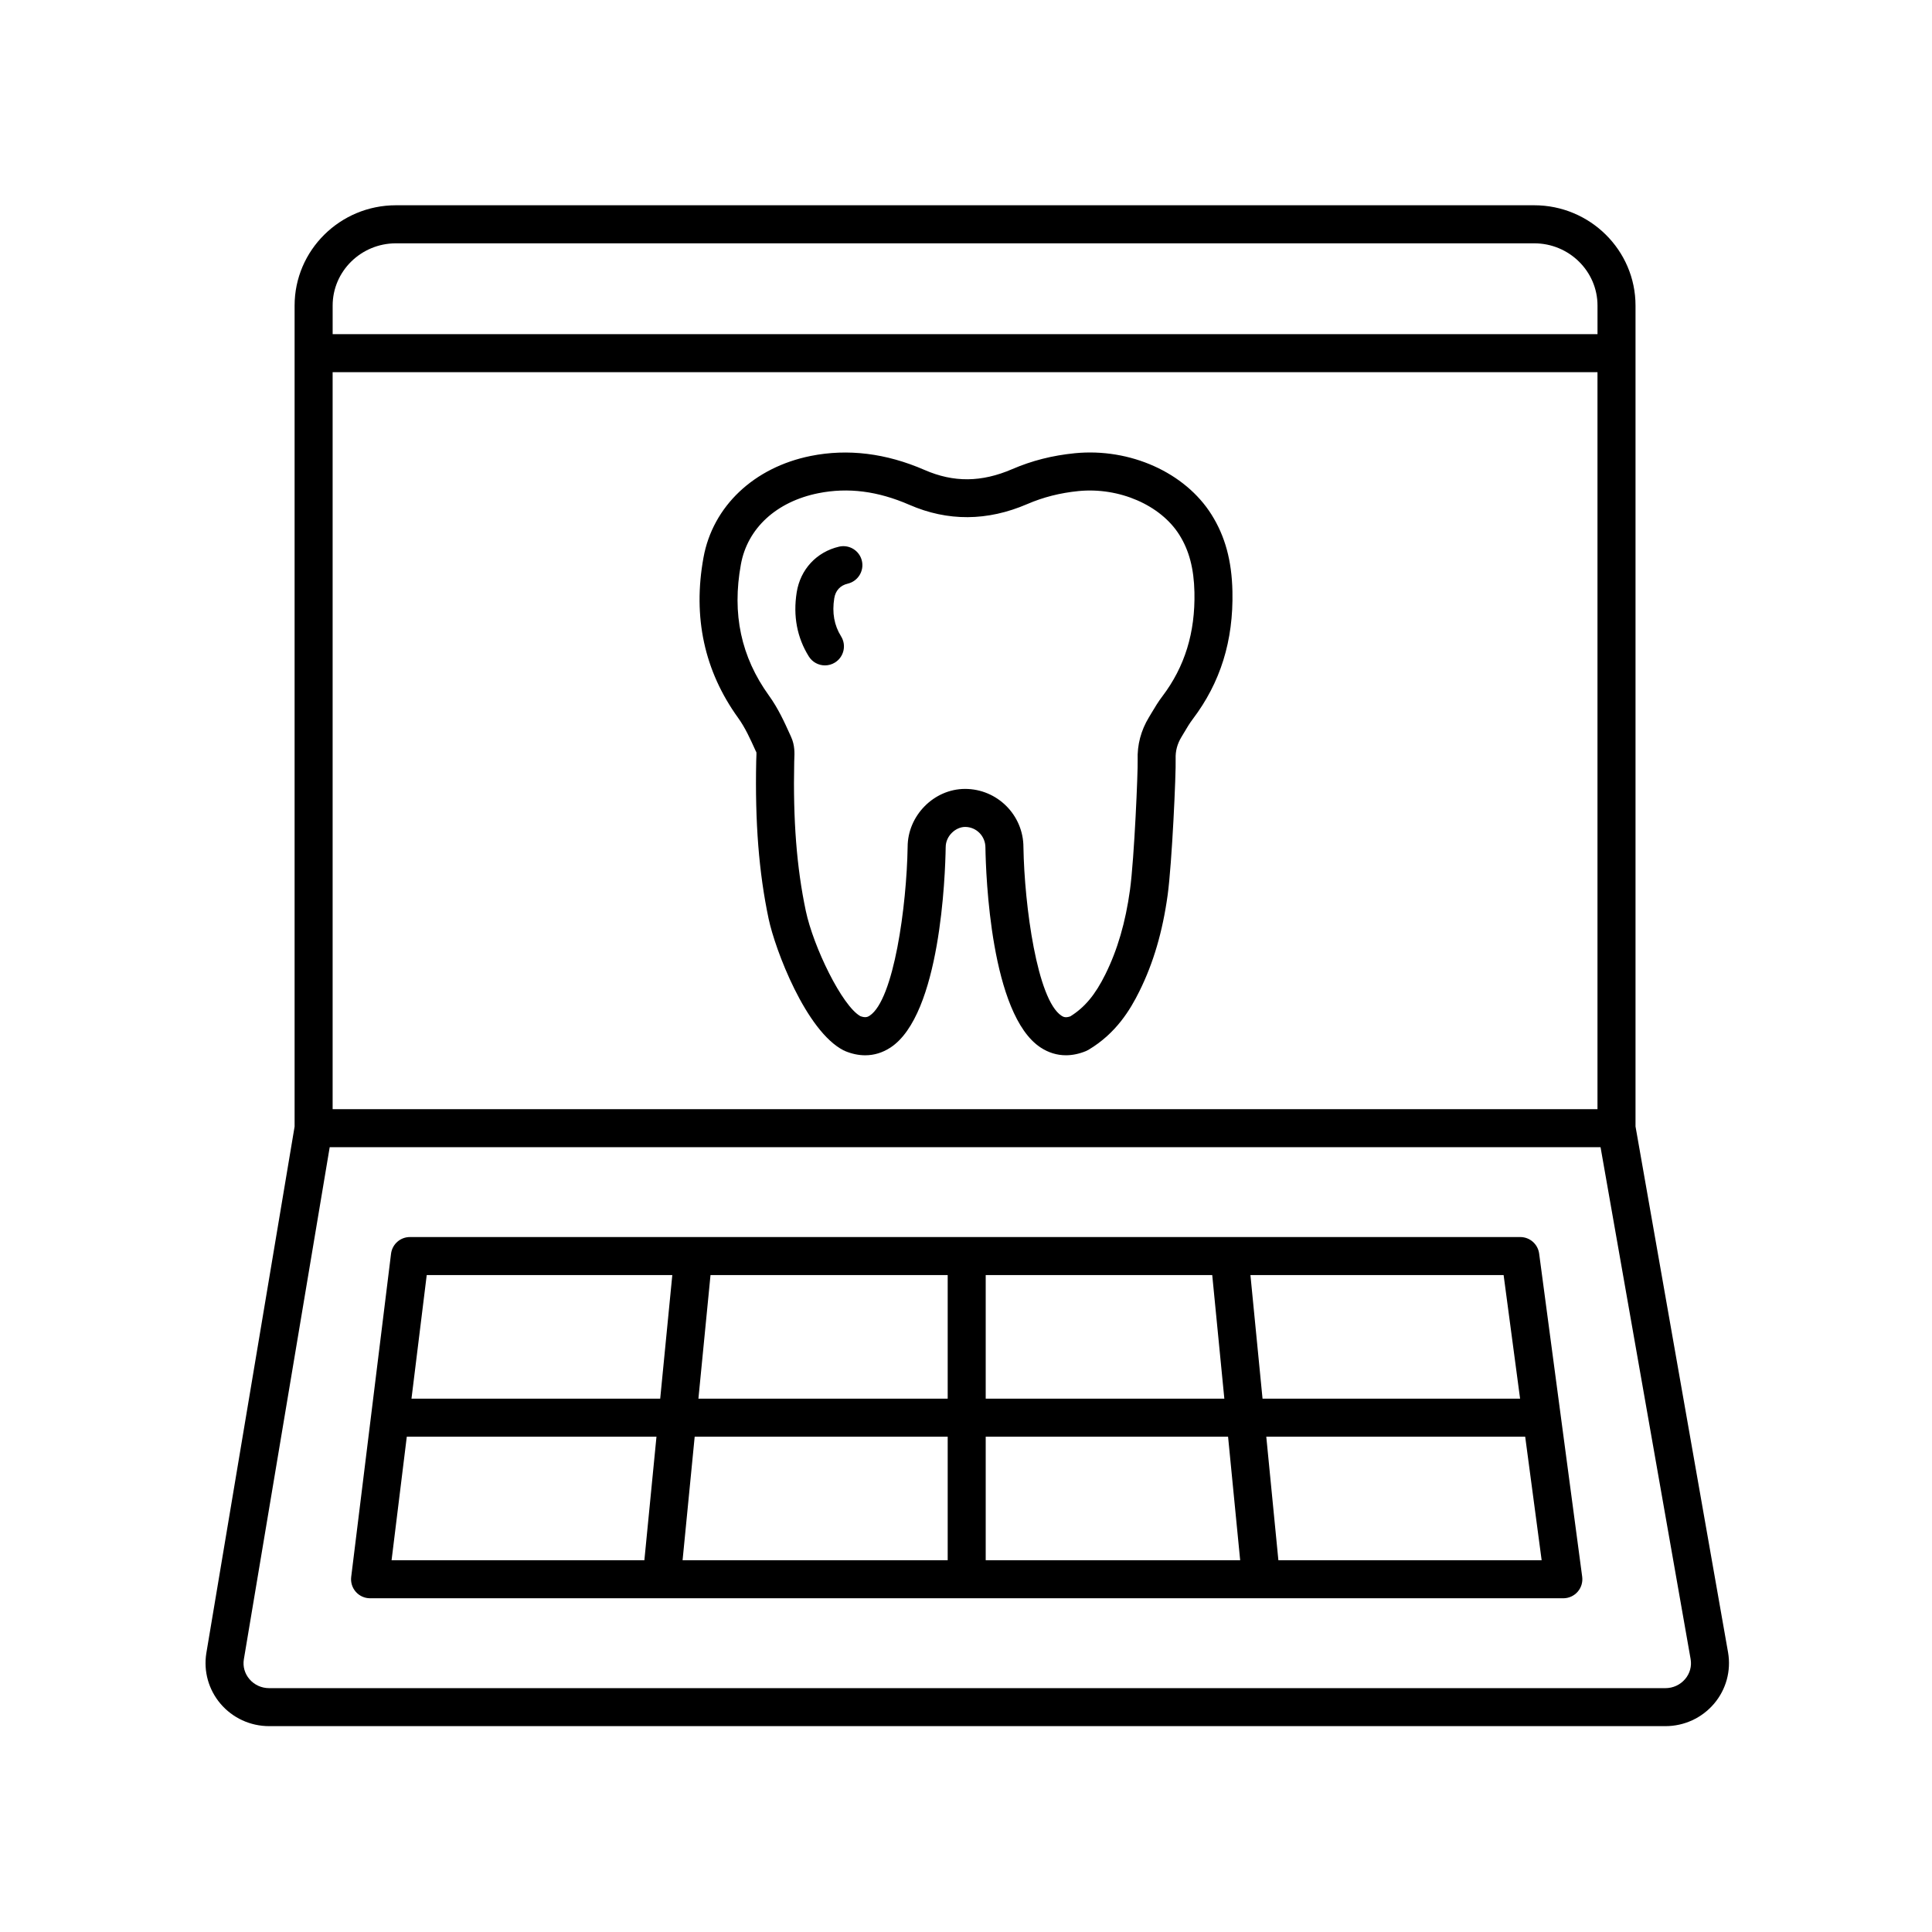
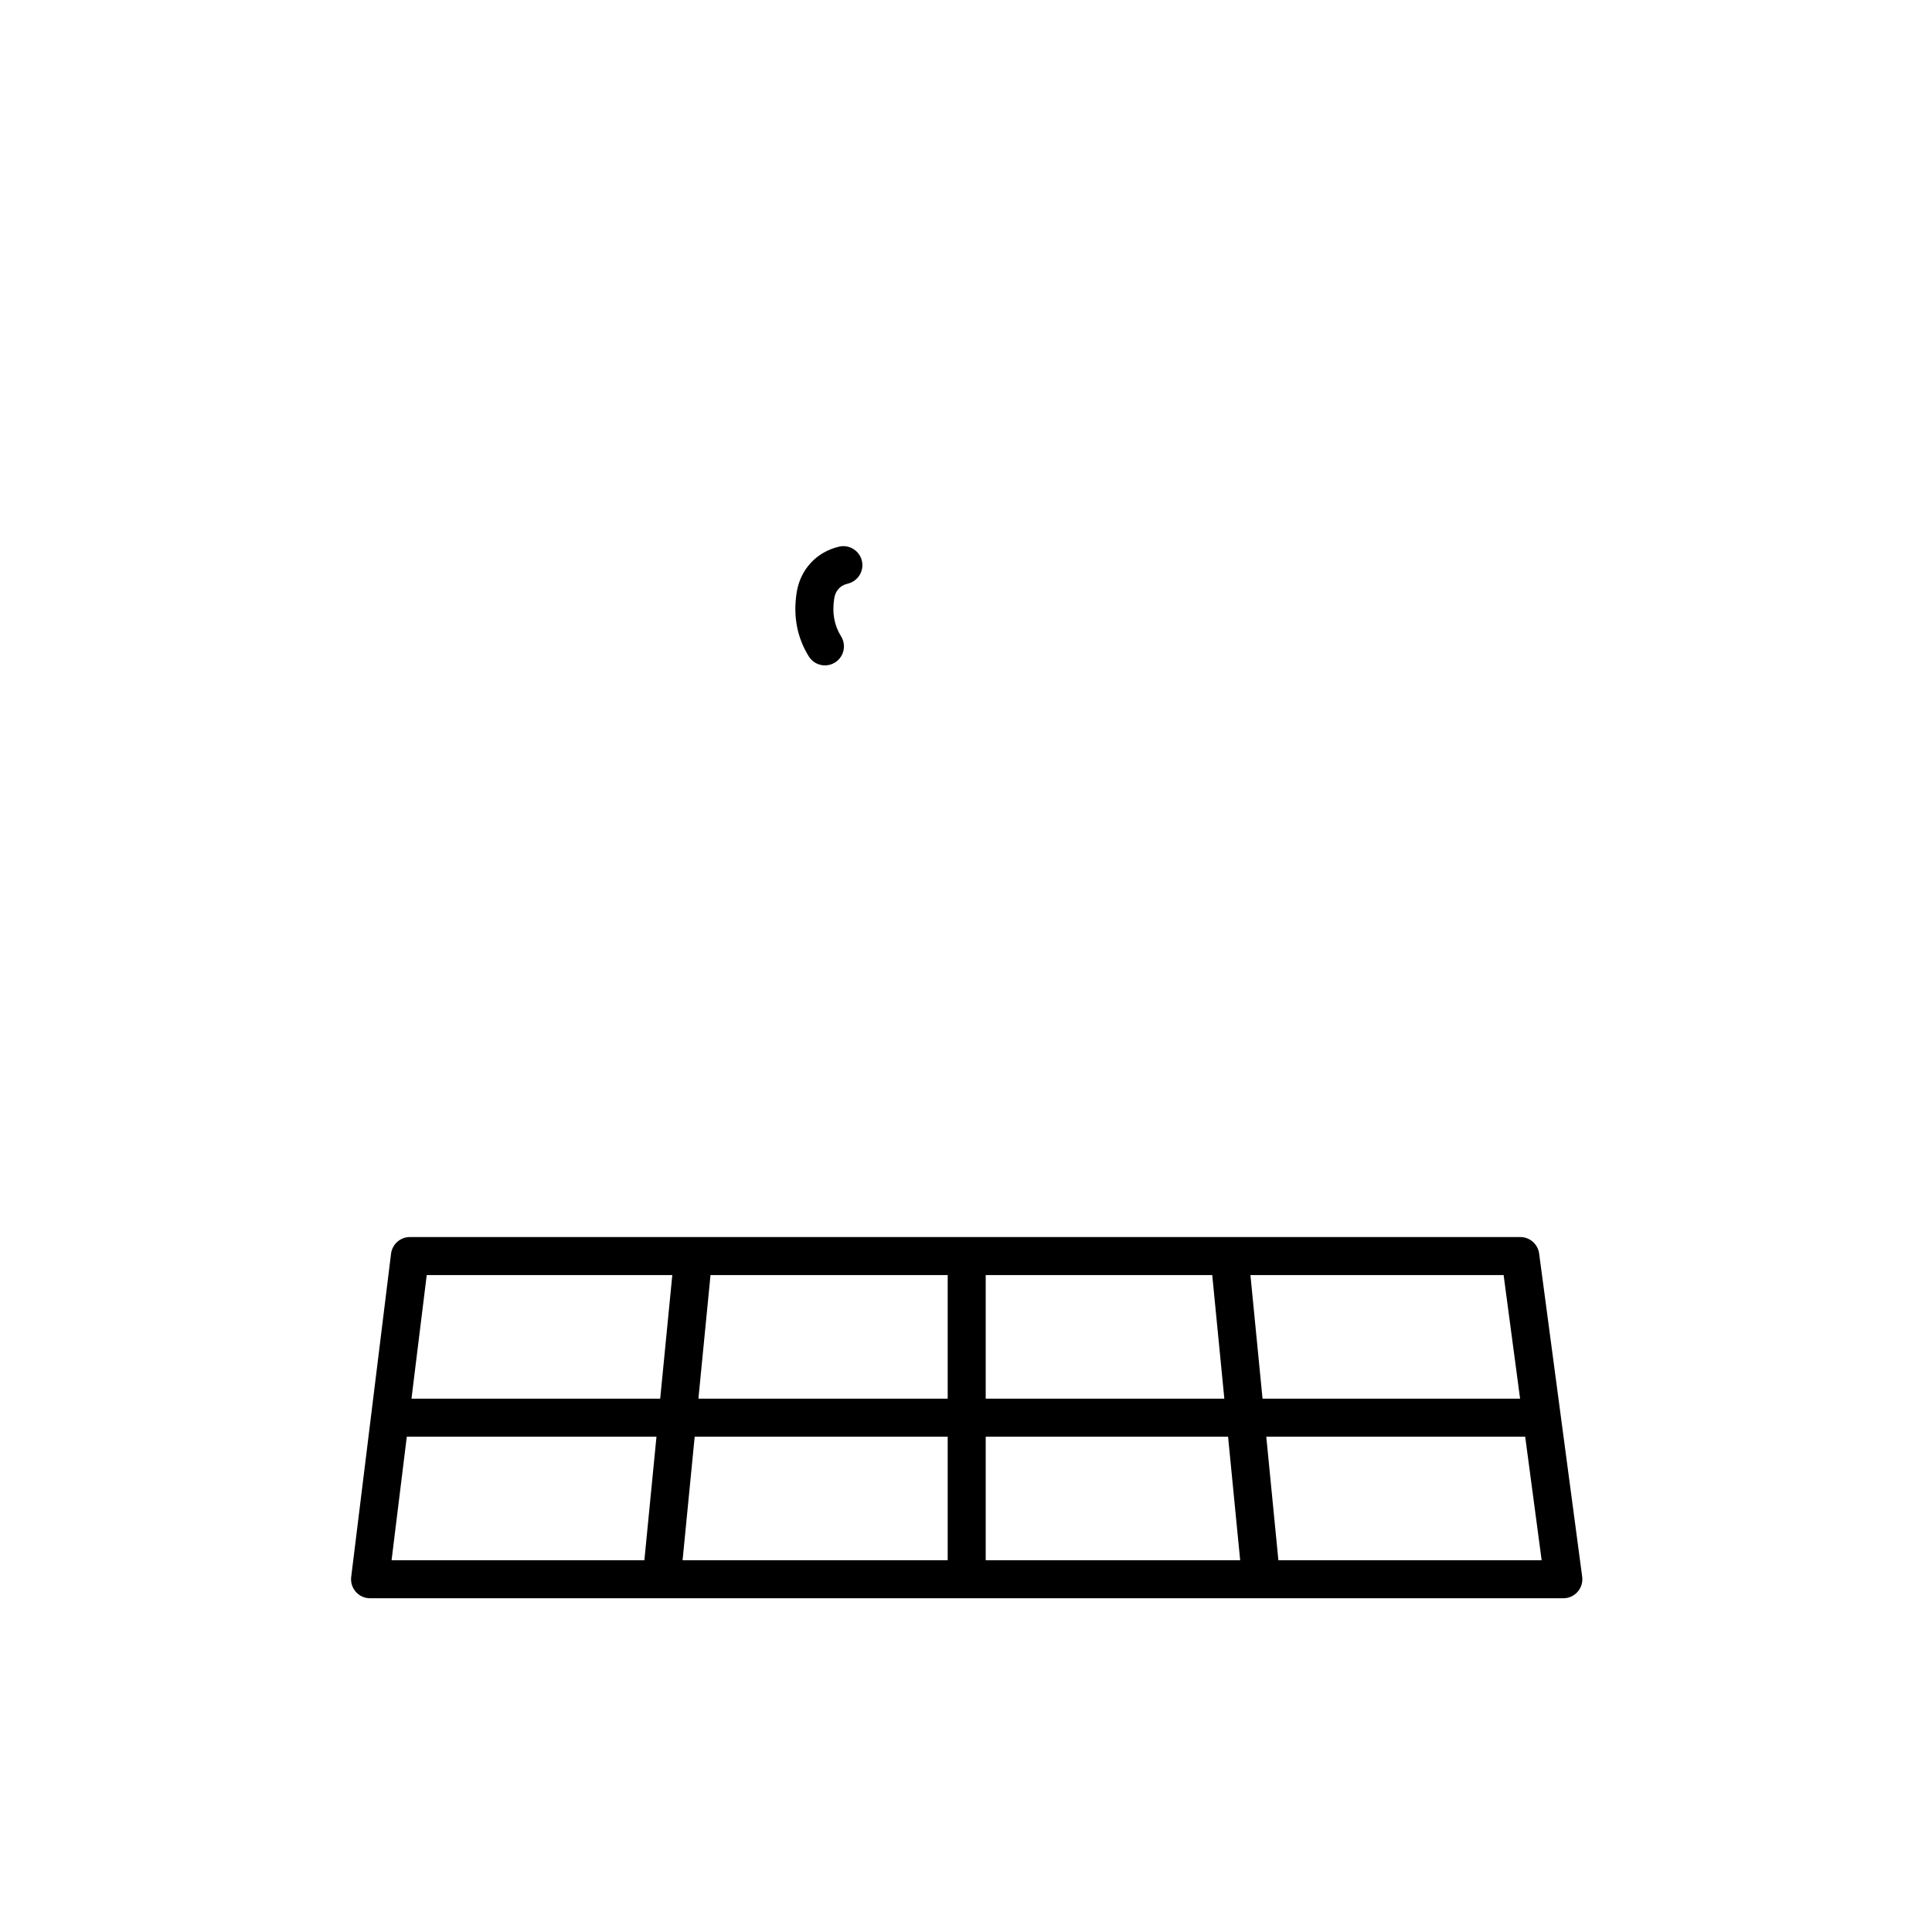
<svg xmlns="http://www.w3.org/2000/svg" fill="#000000" width="800px" height="800px" version="1.1" viewBox="144 144 512 512">
  <g>
-     <path d="m428.83 264.11c-5.945 0.59-11.375 1.969-16.602 4.223-8.133 3.504-15.508 3.566-23.207 0.211-10.184-4.434-20.32-5.684-30.148-3.719-15.074 3.027-25.973 13.348-28.441 26.926-2.875 15.77 0.211 30.062 9.176 42.488 1.855 2.566 3.211 5.566 4.648 8.742l0.184 0.355c0.051 0.242 0.016 0.969-0.004 1.453l-0.031 0.844c-0.344 16.281 0.699 29.578 3.285 41.844 1.723 8.168 9.895 29.809 19.902 34.898 0.059 0.031 0.125 0.023 0.188 0.051 0.062 0.027 0.102 0.082 0.164 0.109 1.805 0.754 3.602 1.125 5.344 1.125 2.352 0 4.613-0.684 6.695-2.051 13.254-8.688 14.516-45.672 14.633-53.078 0-3.082 2.715-5.387 5.144-5.387 2.973 0 5.387 2.414 5.387 5.465 0.117 7.324 1.379 44.309 14.633 52.996 2.086 1.367 4.344 2.051 6.699 2.051 1.742 0 3.539-0.375 5.344-1.125 0.227-0.094 0.441-0.203 0.648-0.328 7.301-4.359 11.047-10.586 13.484-15.516 3.703-7.457 6.148-15.797 7.484-25.5 1.16-8.488 2.242-32.398 2.117-36.102-0.07-2.062 0.434-3.949 1.531-5.758l0.738-1.23c0.703-1.184 1.398-2.375 2.242-3.488 7.375-9.73 10.824-20.816 10.539-33.895-0.176-8.129-1.934-14.59-5.535-20.328-7.019-11.184-21.602-17.715-36.242-16.277zm23.215 64.41c-1.078 1.41-1.984 2.922-2.883 4.43l-0.684 1.145c-2.121 3.492-3.125 7.305-2.988 11.332 0.094 2.754-0.875 25.934-2.031 34.391-1.18 8.602-3.316 15.922-6.527 22.391-2.676 5.41-5.473 8.766-9.285 11.137-1.25 0.441-1.84 0.16-2.344-0.168-6.445-4.223-9.824-29.188-10.082-44.648 0-8.527-6.938-15.461-15.465-15.461-8.25 0-15.223 7.078-15.223 15.379-0.254 15.543-3.637 40.512-10.082 44.73-0.512 0.34-1.145 0.598-2.453 0.109-4.844-2.711-12.441-18.363-14.453-27.898-2.426-11.492-3.398-24.059-3.07-39.535l0.023-0.648c0.07-1.559 0.16-3.699-0.824-5.856l-0.234-0.527c-1.578-3.484-3.211-7.09-5.656-10.477-7.398-10.258-9.836-21.637-7.438-34.789 1.742-9.57 9.41-16.621 20.516-18.852 7.883-1.578 15.77-0.57 24.141 3.078 10.16 4.422 20.66 4.356 31.219-0.195 4.262-1.836 8.715-2.965 13.609-3.453 10.762-1.055 21.758 3.711 26.711 11.609 2.594 4.129 3.863 8.957 3.996 15.191 0.23 10.723-2.551 19.746-8.492 27.586z" />
    <path d="m366.36 288.87c-5.973 1.391-10.273 6.039-11.23 12.129-0.984 6.254 0.098 11.961 3.211 16.961 0.953 1.535 2.598 2.375 4.281 2.375 0.91 0 1.832-0.246 2.656-0.762 2.363-1.473 3.086-4.578 1.613-6.941-1.82-2.93-2.414-6.223-1.805-10.07 0.32-2.043 1.586-3.422 3.559-3.883 2.711-0.633 4.398-3.34 3.766-6.051-0.633-2.707-3.34-4.387-6.051-3.758z" />
-     <path d="m601.96 581.94-24.531-139.42v-217.54c0-14.656-12.043-26.582-26.848-26.582h-301.66c-14.805 0-26.848 11.922-26.848 26.582v217.57l-23.391 139.54c-0.777 4.805 0.59 9.695 3.754 13.418 3.207 3.773 7.902 5.938 12.879 5.938h370.04c5 0 9.707-2.18 12.922-5.984 3.168-3.754 4.512-8.672 3.684-13.527zm-369.81-339.31h335.2v195.31h-335.2zm16.773-34.148h301.66c9.25 0 16.773 7.406 16.773 16.504v7.57h-335.2v-7.57c0-9.102 7.523-16.504 16.773-16.504zm341.65 380.49c-1.293 1.527-3.191 2.406-5.219 2.406h-370.04c-2.016 0-3.918-0.871-5.207-2.387-1.266-1.488-1.789-3.359-1.484-5.246l22.75-135.72h336.79l23.867 135.64c0.332 1.922-0.188 3.805-1.453 5.309z" />
    <path d="m546.89 471.83h-294.26c-2.543 0-4.688 1.898-5 4.422l-10.559 85.648c-0.176 1.434 0.27 2.875 1.227 3.957 0.953 1.078 2.332 1.699 3.773 1.699h316.23c1.453 0 2.832-0.629 3.789-1.719 0.961-1.094 1.398-2.543 1.207-3.984l-11.41-85.648c-0.336-2.504-2.473-4.375-4.996-4.375zm-0.051 42.824h-68.254l-3.207-32.746h67.098zm-151.69 10.078v32.746h-70.258l3.207-32.746zm-66.062-10.078 3.207-32.746h62.855v32.746zm76.137 10.078h64.227l3.207 32.746h-67.434zm0-10.078v-32.746h60.031l3.207 32.746zm-83.055-32.746-3.207 32.746h-65.914l4.039-32.746zm-70.363 42.824h66.168l-3.207 32.746h-66.996zm230.98 32.746-3.207-32.746h68.613l4.363 32.746z" />
  </g>
</svg>